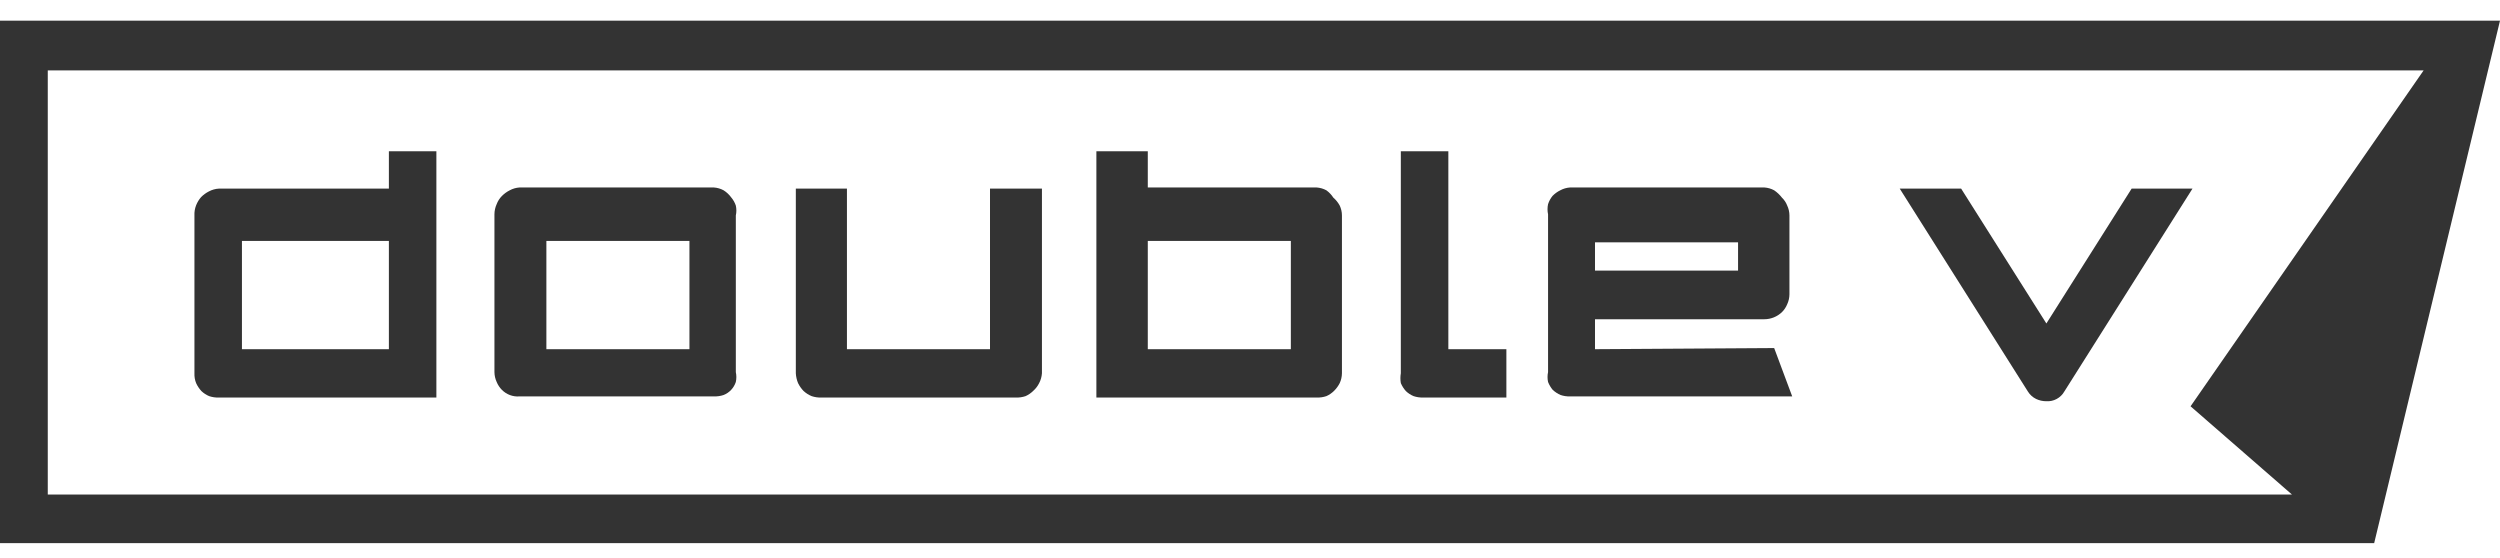
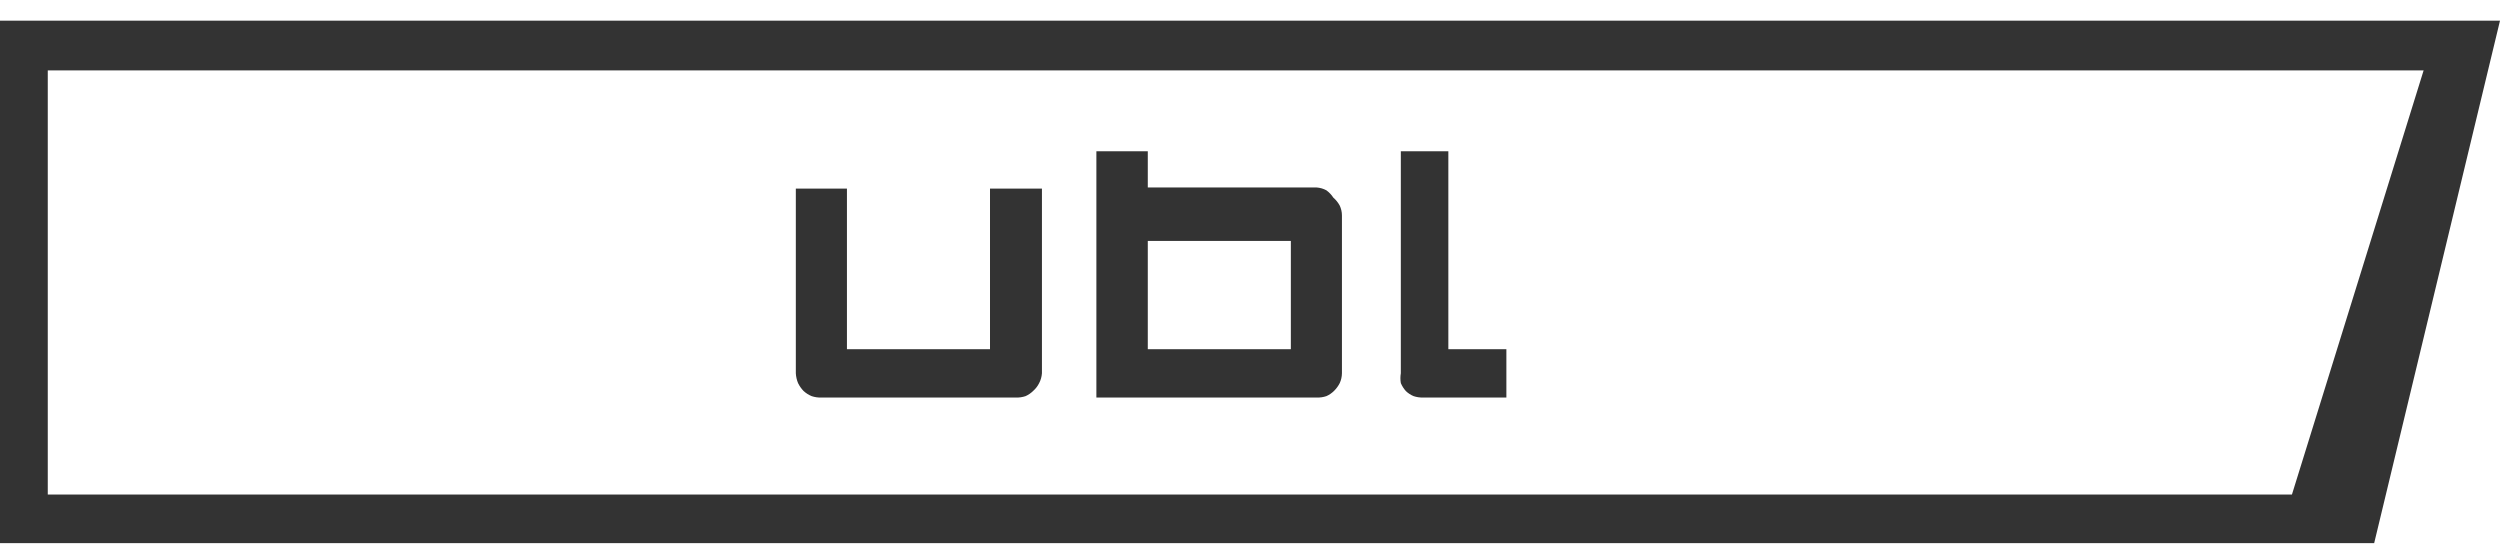
<svg xmlns="http://www.w3.org/2000/svg" width="121" height="27" viewBox="0 0 121 27" fill="none">
-   <path d="M18.822 9.129H10.594C10.425 9.138 10.26 9.185 10.11 9.265C9.971 9.336 9.844 9.428 9.734 9.539C9.631 9.656 9.55 9.791 9.492 9.936C9.43 10.092 9.403 10.26 9.411 10.429V18.064C9.404 18.228 9.431 18.392 9.492 18.543C9.556 18.684 9.643 18.813 9.747 18.927C9.857 19.032 9.984 19.115 10.124 19.173C10.275 19.224 10.435 19.247 10.594 19.241H21.121V7.322H18.822V9.129ZM11.71 16.901V11.66H18.822V16.901H11.71Z" fill="#333333" />
-   <path d="M35.399 9.566C35.297 9.424 35.17 9.303 35.023 9.211C34.877 9.132 34.717 9.085 34.552 9.074H25.141C24.977 9.085 24.816 9.132 24.671 9.211C24.532 9.281 24.405 9.373 24.294 9.484C24.182 9.596 24.095 9.732 24.039 9.881C23.968 10.036 23.932 10.204 23.931 10.374V18.009C23.933 18.175 23.97 18.338 24.039 18.488C24.098 18.632 24.185 18.762 24.294 18.872C24.518 19.096 24.827 19.211 25.141 19.186H34.552C34.712 19.192 34.871 19.169 35.023 19.118C35.302 19.008 35.519 18.777 35.614 18.488C35.648 18.331 35.648 18.167 35.614 18.009V10.428C35.649 10.271 35.649 10.107 35.614 9.95C35.567 9.809 35.494 9.679 35.399 9.566ZM33.369 11.66V16.901H26.445V11.66H33.369Z" fill="#333333" />
  <path d="M47.916 16.901H40.992V9.128H38.518V18.064C38.527 18.229 38.563 18.391 38.626 18.543C38.695 18.684 38.786 18.814 38.895 18.926C39.01 19.031 39.142 19.114 39.284 19.173C39.436 19.224 39.595 19.247 39.755 19.241H49.166C49.326 19.247 49.485 19.224 49.637 19.173C49.777 19.11 49.904 19.022 50.013 18.913C50.13 18.809 50.225 18.683 50.295 18.543C50.373 18.395 50.418 18.232 50.43 18.064V9.128H47.916V16.901Z" fill="#333333" />
  <path d="M64.534 9.566C64.444 9.428 64.33 9.308 64.197 9.211C64.052 9.132 63.891 9.086 63.727 9.074H55.553V7.322H53.065V19.241H63.727C63.886 19.247 64.046 19.224 64.197 19.173C64.338 19.111 64.465 19.022 64.574 18.913C64.682 18.805 64.773 18.68 64.843 18.543C64.912 18.393 64.948 18.23 64.95 18.064V10.429C64.95 10.263 64.913 10.099 64.843 9.95C64.763 9.804 64.659 9.674 64.534 9.566ZM62.477 11.66V16.901H55.553V11.66H62.477Z" fill="#333333" />
  <path d="M70.1 7.322H67.8V18.064C67.773 18.223 67.773 18.385 67.8 18.543C67.86 18.684 67.941 18.813 68.043 18.927C68.152 19.032 68.279 19.115 68.419 19.173C68.566 19.222 68.721 19.245 68.876 19.241H72.909V16.901H70.1V7.322Z" fill="#333333" />
-   <path d="M77.198 16.901V15.451H85.399C85.714 15.449 86.016 15.327 86.246 15.108C86.355 14.999 86.442 14.869 86.501 14.725C86.57 14.575 86.607 14.412 86.609 14.246V10.428C86.608 10.263 86.572 10.099 86.501 9.95C86.445 9.804 86.358 9.673 86.246 9.566C86.14 9.428 86.013 9.308 85.87 9.211C85.724 9.132 85.564 9.085 85.399 9.074H75.988C75.823 9.085 75.663 9.132 75.517 9.211C75.377 9.279 75.25 9.372 75.141 9.484C75.046 9.602 74.973 9.736 74.926 9.881C74.891 10.043 74.891 10.211 74.926 10.374V18.009C74.892 18.167 74.892 18.331 74.926 18.488C74.981 18.628 75.058 18.758 75.154 18.872C75.266 18.975 75.393 19.058 75.531 19.118C75.678 19.167 75.833 19.191 75.988 19.186H86.743L85.87 16.846L77.198 16.901ZM77.198 13.097V11.729H84.122V13.097H77.198Z" fill="#333333" />
-   <path d="M103.172 9.128L99.045 15.656L94.918 9.128H91.946L98.144 18.94C98.241 19.1 98.381 19.228 98.547 19.309C98.699 19.381 98.864 19.419 99.031 19.419C99.393 19.447 99.739 19.26 99.919 18.94L106.117 9.128H103.172Z" fill="#333333" />
-   <path d="M0 1V26.288H114.91L121 1H0ZM2.312 23.935V3.408H117.303L106.023 19.665L110.93 23.935H2.312Z" fill="#333333" />
+   <path d="M0 1V26.288H114.91L121 1H0ZM2.312 23.935V3.408H117.303L110.93 23.935H2.312Z" fill="#333333" />
</svg>